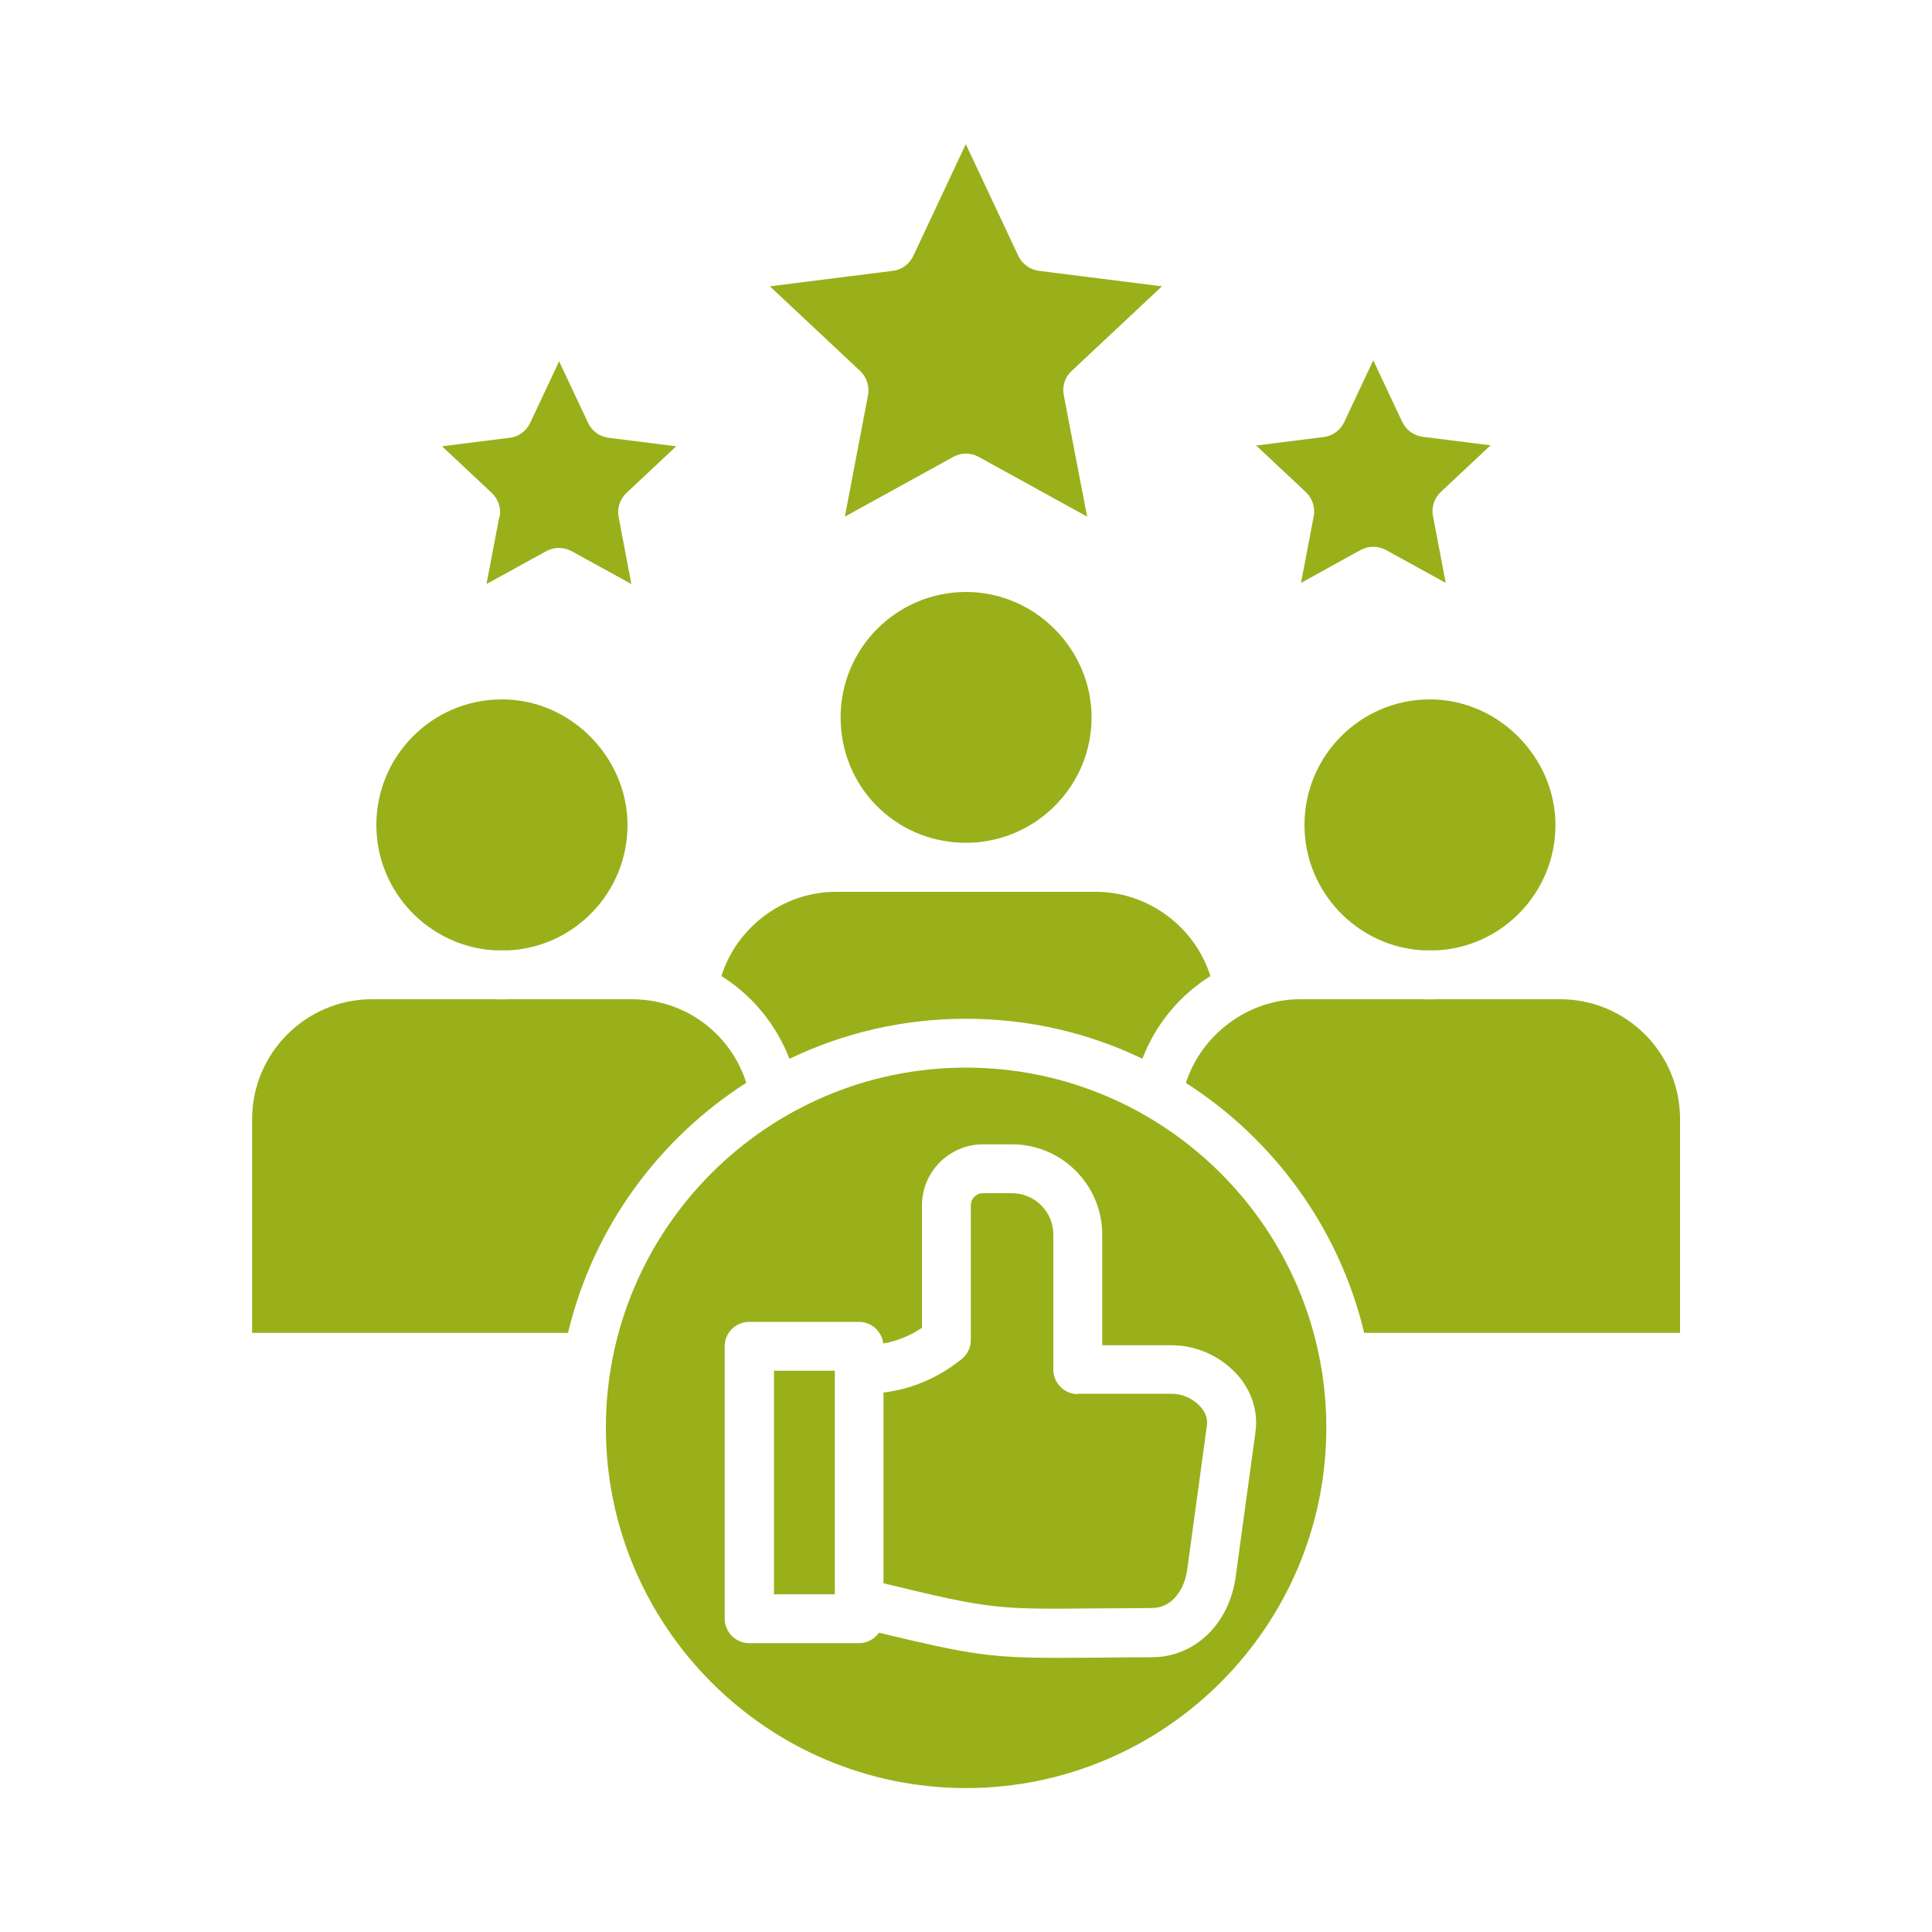
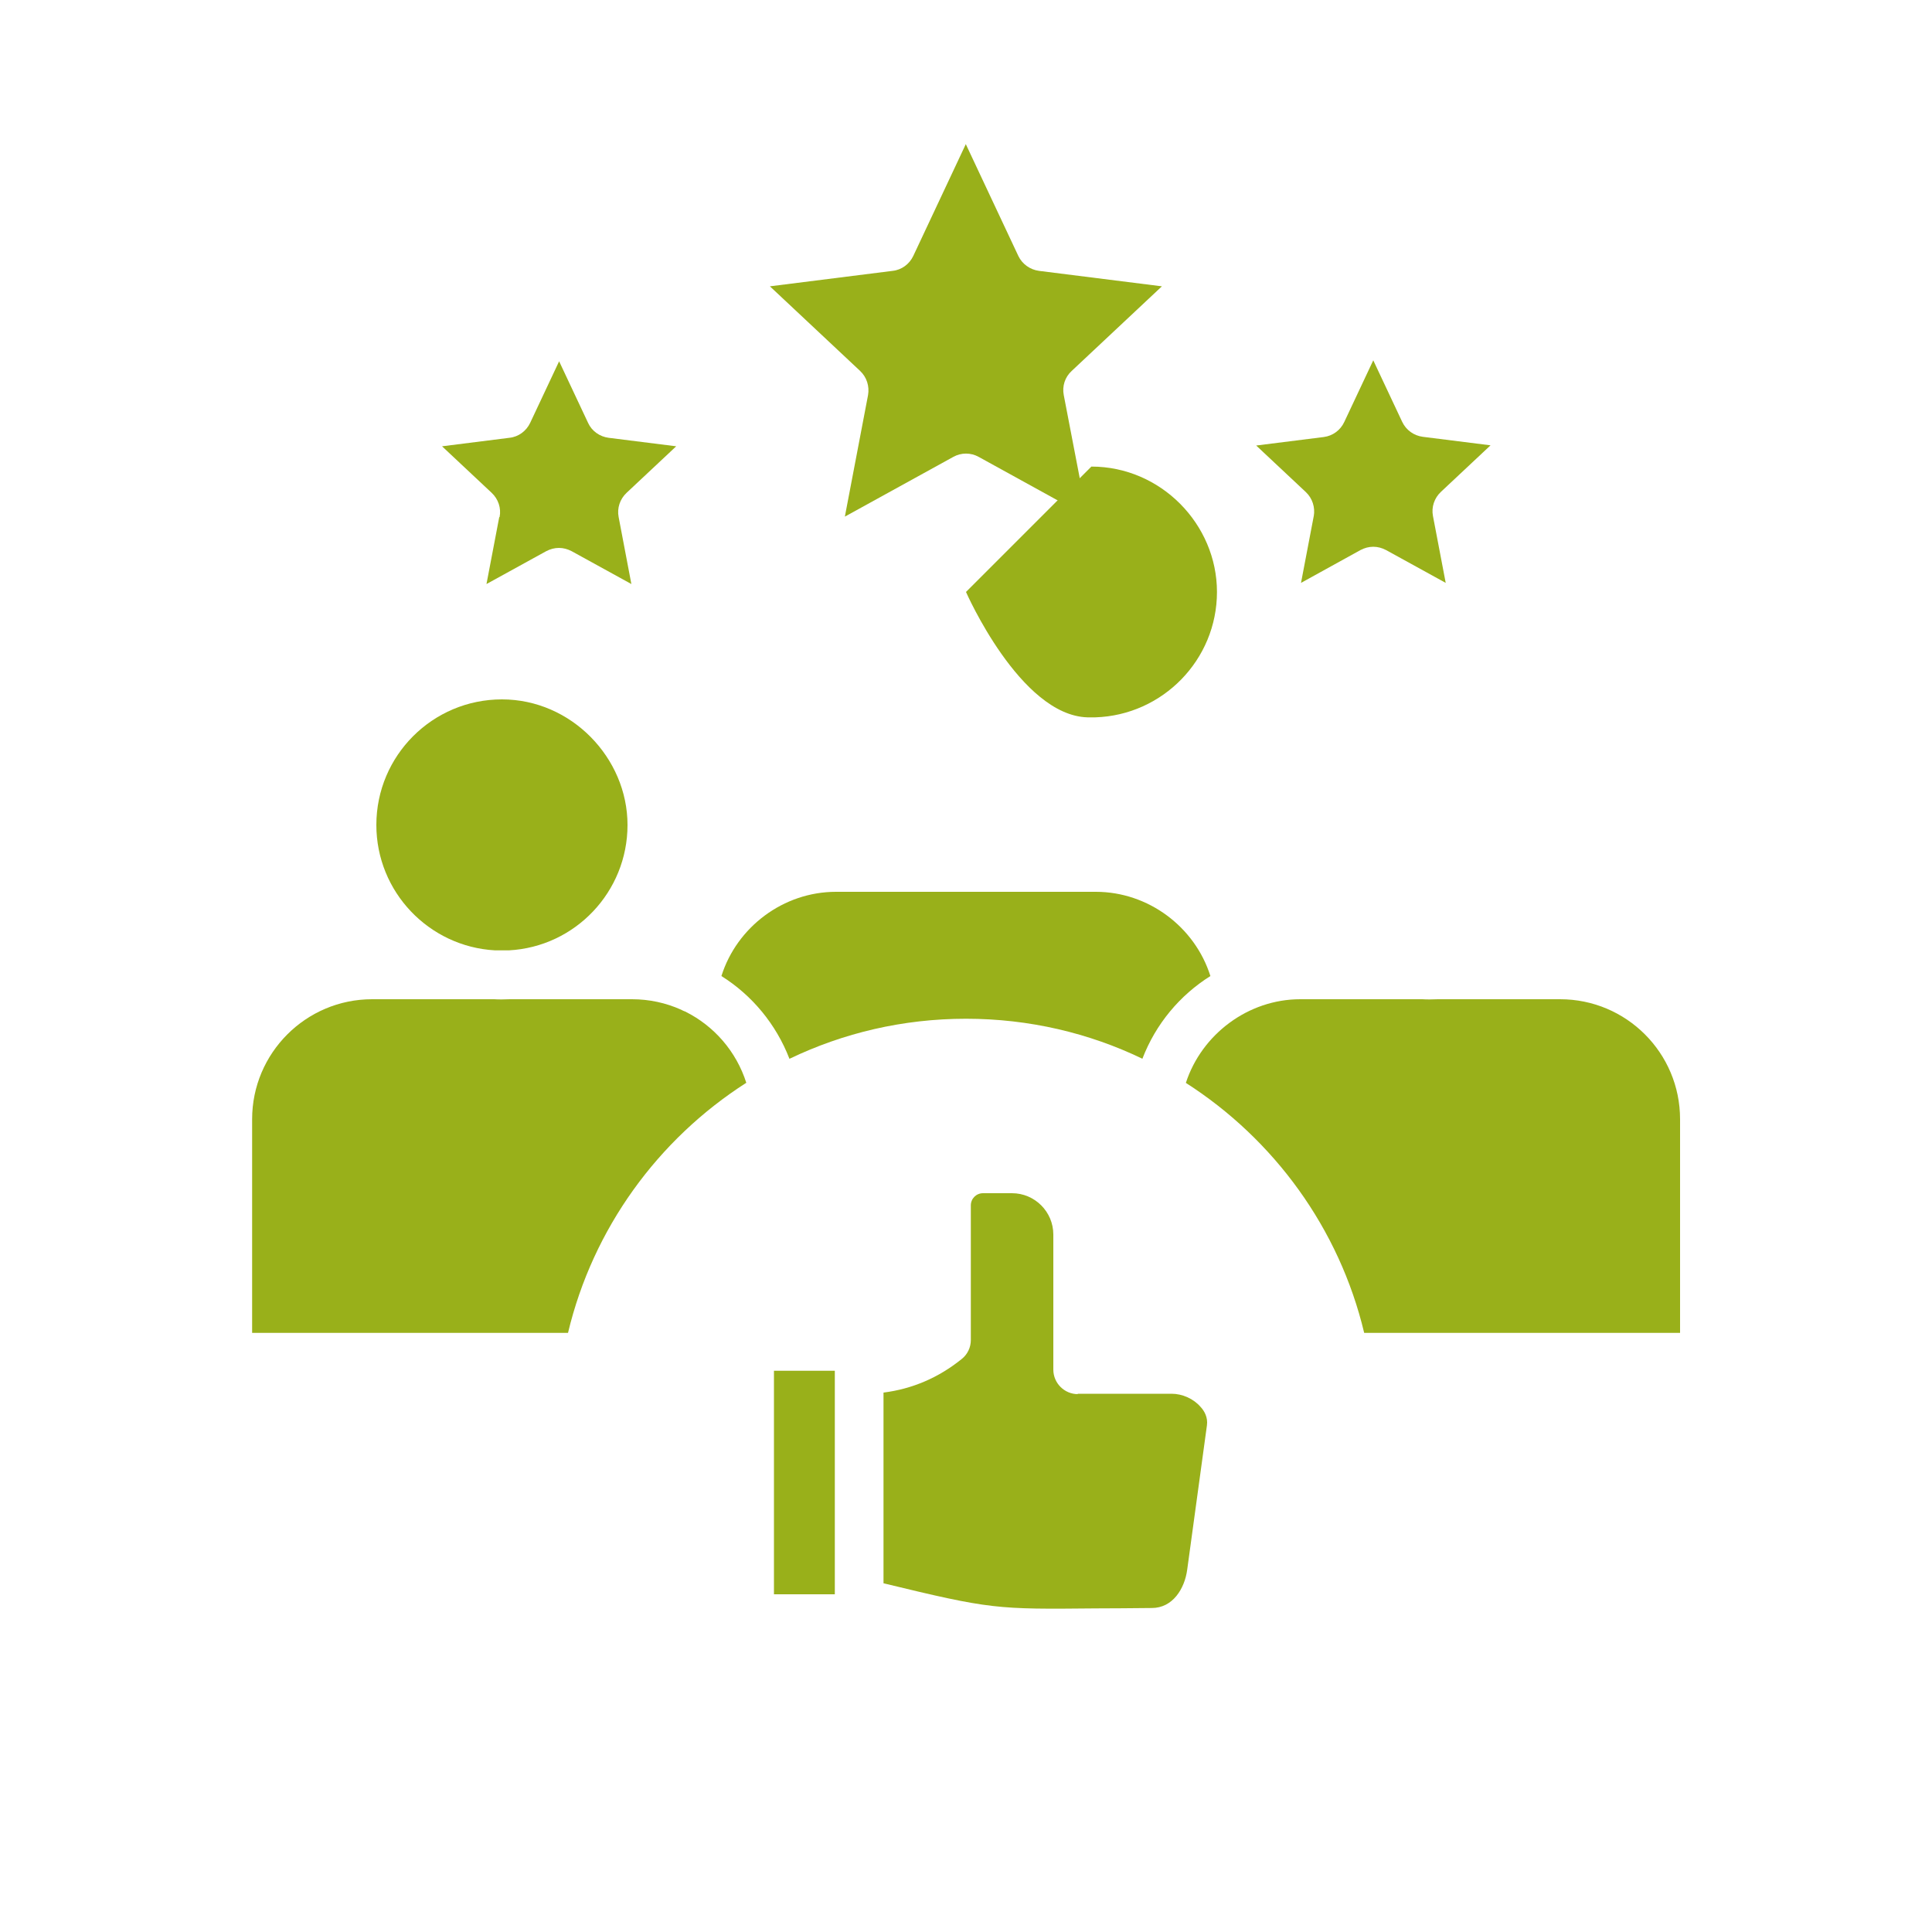
<svg xmlns="http://www.w3.org/2000/svg" id="_圖層_1" viewBox="0 0 100 100">
  <defs>
    <style>.cls-1{fill:#99b01a;}</style>
  </defs>
  <path class="cls-1" d="M44.93,20.45l-1.2,6.29,5.61-3.09c.41-.23.91-.23,1.32,0l5.61,3.09-1.21-6.29c-.09-.46.06-.93.41-1.25l4.67-4.38-6.36-.8c-.46-.06-.87-.35-1.07-.77l-2.72-5.79-2.72,5.79c-.2.42-.6.72-1.07.77l-6.35.8,4.67,4.38c.34.32.49.79.41,1.25h0Z" />
  <path class="cls-1" d="M40.87,54.8c2.77-1.33,5.86-2.07,9.13-2.07s6.37.74,9.13,2.07c.69-1.8,1.94-3.29,3.52-4.28-.8-2.54-3.21-4.36-5.93-4.36h-6.53c-.07,0-.13,0-.2,0s-.13,0-.2,0h-6.52c-2.72,0-5.13,1.82-5.93,4.36,1.58.99,2.83,2.49,3.52,4.28h0Z" />
  <path class="cls-1" d="M68,26.71l-.66,3.46,3.08-1.7c.21-.11.43-.17.66-.17s.45.06.66.17l3.09,1.7-.66-3.46c-.09-.46.07-.93.41-1.25l2.57-2.41-3.5-.44c-.47-.06-.87-.35-1.07-.77l-1.5-3.19-1.5,3.19c-.2.43-.6.72-1.06.78l-3.5.44,2.57,2.41c.34.32.49.79.41,1.25h0Z" />
  <path class="cls-1" d="M25.84,26.77l-.66,3.46,3.09-1.7c.21-.11.43-.17.66-.17s.45.06.66.17l3.09,1.7-.66-3.47c-.09-.46.07-.93.41-1.25l2.57-2.41-3.5-.44c-.46-.06-.87-.35-1.06-.77l-1.5-3.19-1.5,3.19c-.2.42-.6.72-1.07.77l-3.49.44,2.57,2.41c.34.32.5.79.41,1.25h0Z" />
-   <path class="cls-1" d="M67.52,42.7c0,3.46,2.72,6.3,6.14,6.49h.71c3.42-.18,6.14-3.02,6.14-6.49s-2.92-6.5-6.5-6.5-6.49,2.91-6.49,6.5h0Z" />
-   <path class="cls-1" d="M50,30.64c-3.58,0-6.49,2.91-6.49,6.49s2.8,6.39,6.29,6.49h.4c3.49-.11,6.3-2.98,6.3-6.49s-2.91-6.49-6.5-6.49Z" />
-   <path class="cls-1" d="M50,55.26c-10.28,0-18.64,8.36-18.64,18.64s8.36,18.65,18.64,18.65,18.65-8.37,18.65-18.65-8.37-18.64-18.65-18.64h0ZM64.06,71.17c.74.85,1.07,1.91.92,2.97l-1.02,7.46c-.33,2.45-2.11,4.17-4.33,4.18-1.11,0-2.05.01-2.88.02-.74,0-1.39.01-1.97.01-3.54,0-4.62-.18-9.28-1.3-.23.32-.61.54-1.04.54h-5.68c-.7,0-1.27-.57-1.27-1.27v-14.1c0-.7.57-1.26,1.27-1.26h5.68c.65,0,1.18.49,1.26,1.12.72-.13,1.38-.4,2-.81v-6.34c0-1.74,1.42-3.16,3.16-3.16h1.5c2.57,0,4.67,2.09,4.67,4.67v5.73h3.6c1.29,0,2.56.58,3.41,1.55h0Z" />
+   <path class="cls-1" d="M50,30.64s2.8,6.39,6.29,6.49h.4c3.49-.11,6.3-2.98,6.3-6.49s-2.91-6.49-6.5-6.49Z" />
  <path class="cls-1" d="M55.79,72.16c-.7,0-1.27-.57-1.27-1.27v-6.99c0-1.18-.96-2.14-2.14-2.14h-1.5c-.35,0-.63.28-.63.63v6.97c0,.38-.17.74-.47.98-1.2.97-2.56,1.55-4.05,1.74v9.87c5.57,1.35,5.84,1.35,11,1.3.83,0,1.78-.01,2.89-.02,1.08,0,1.7-1,1.83-1.99l1.02-7.46c.06-.42-.14-.76-.33-.96-.36-.42-.94-.68-1.5-.68h-4.87Z" />
  <path class="cls-1" d="M80.74,51.72h-6.32c-.13,0-.27.01-.4.01s-.27,0-.4-.01h-6.32c-2.69,0-5.1,1.81-5.92,4.33,4.56,2.92,7.94,7.53,9.23,12.94h16.35v-11.06c0-3.43-2.78-6.21-6.21-6.21h0Z" />
  <path class="cls-1" d="M40.06,70.95h3.15v11.57h-3.15v-11.57Z" />
  <path class="cls-1" d="M25.63,49.19h.71c3.42-.18,6.14-3.02,6.14-6.49s-2.91-6.5-6.5-6.5-6.5,2.91-6.5,6.5c0,3.46,2.72,6.3,6.14,6.49Z" />
  <path class="cls-1" d="M38.63,56.05c-.52-1.63-1.67-2.95-3.16-3.69-.08-.03-.15-.06-.22-.1-.78-.35-1.64-.54-2.54-.54h-6.33c-.13,0-.27.01-.4.01s-.27,0-.4-.01h-6.32c-3.43,0-6.21,2.79-6.21,6.21v11.06h16.35c1.29-5.41,4.66-10.02,9.22-12.94h0Z" />
</svg>